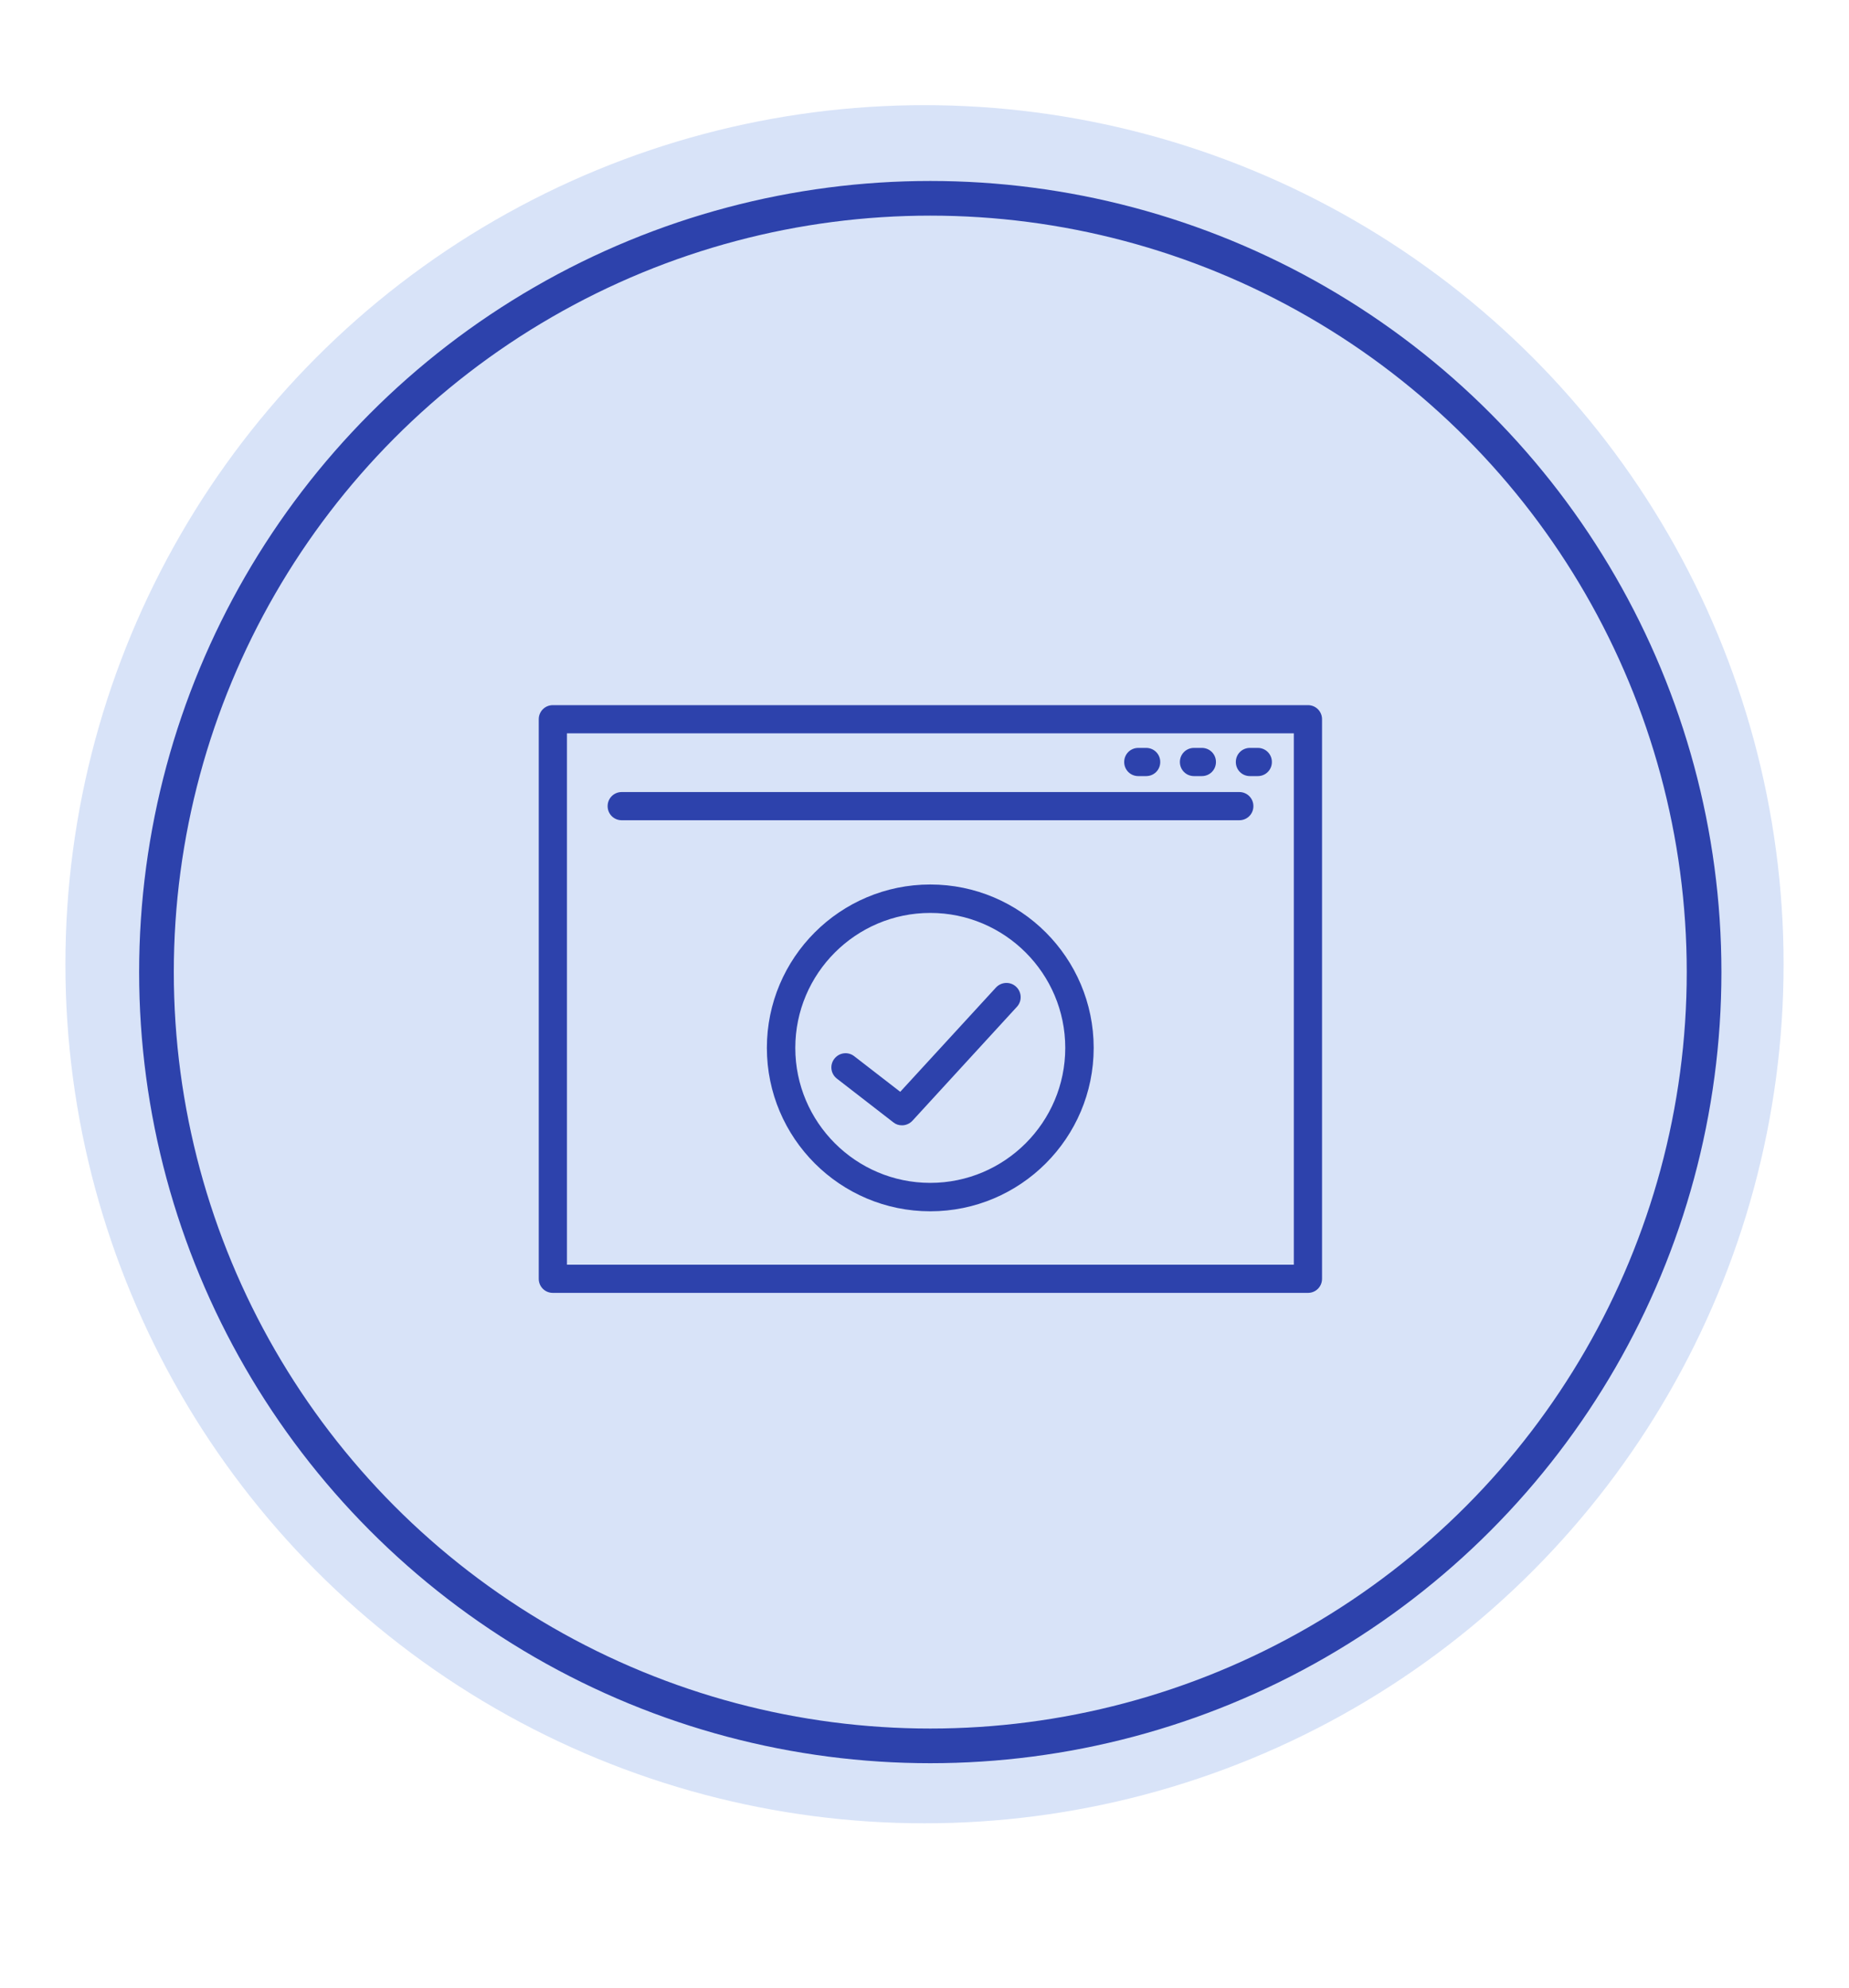
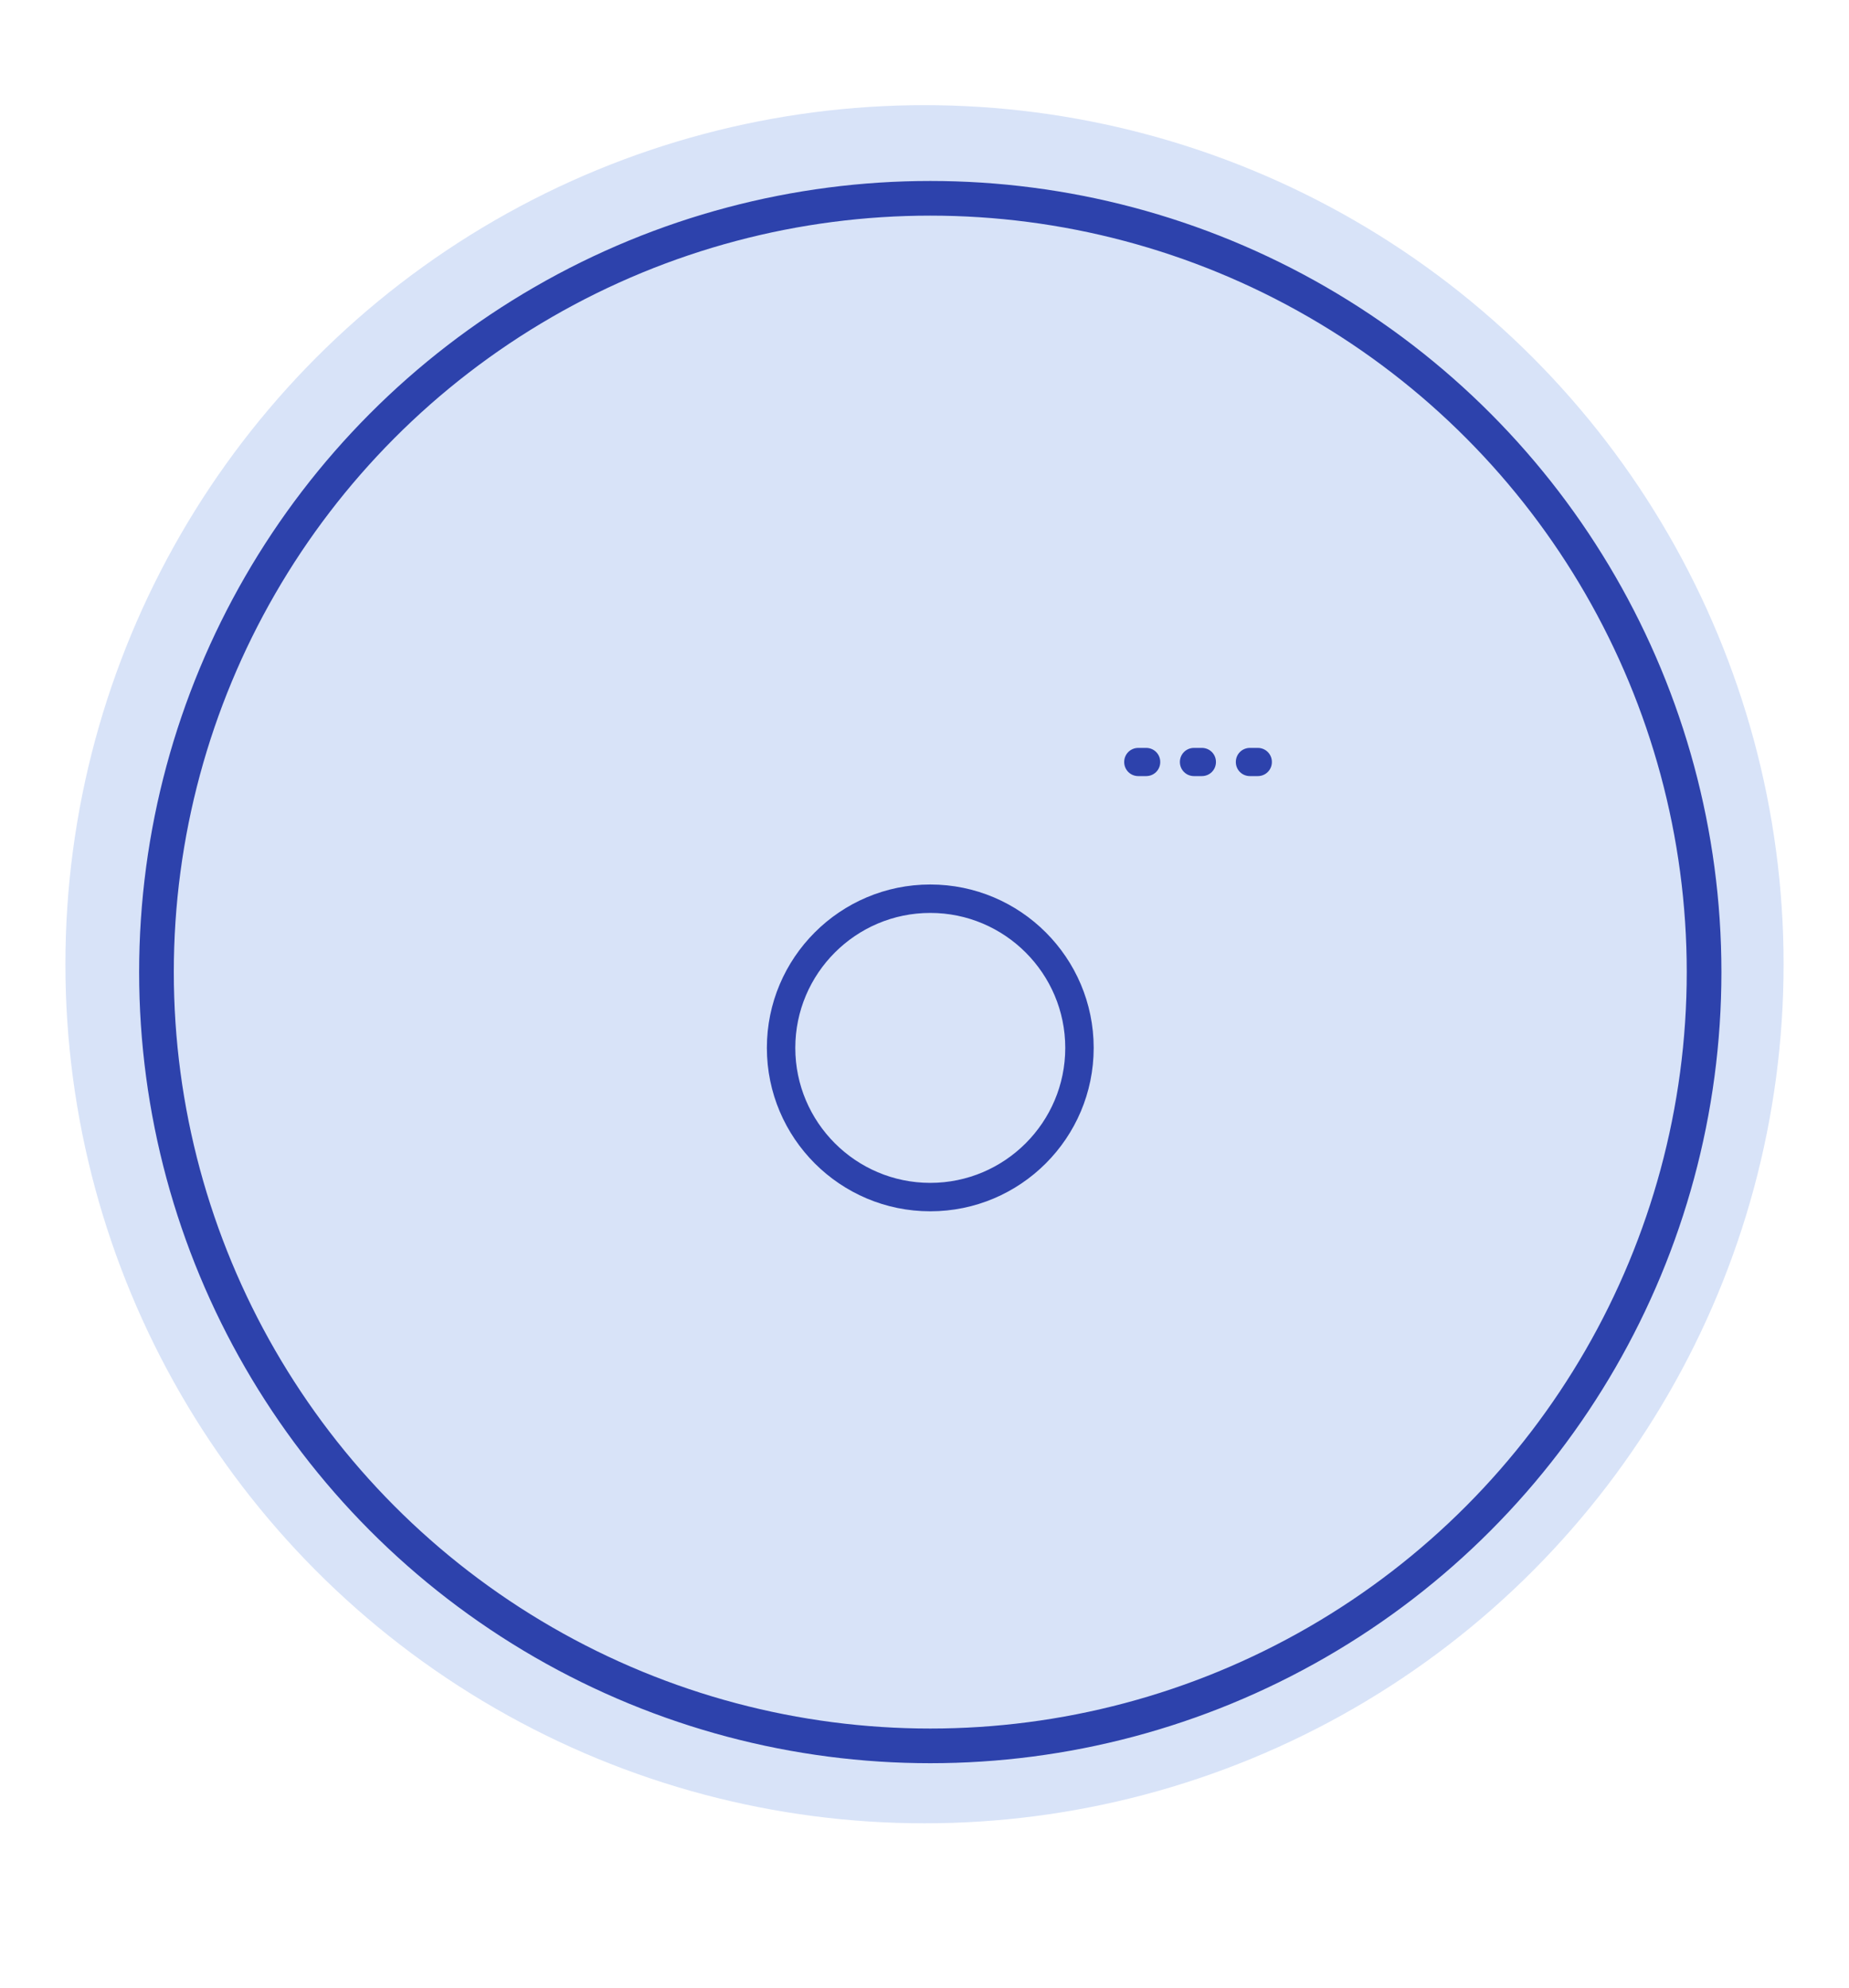
<svg xmlns="http://www.w3.org/2000/svg" id="a" viewBox="0 0 80 86">
  <defs>
    <style>.b{fill:none;stroke:#2d42ac;stroke-miterlimit:10;stroke-width:1.5px;}.c{fill:#d8e3f8;}.d{fill:#2d42ac;}</style>
  </defs>
  <circle class="c" cx="40" cy="41.72" r="37.17" />
  <circle class="b" cx="40.25" cy="42.06" r="33.48" />
  <g>
-     <path class="d" d="M39.02,48.69c-.13,0-.26-.04-.37-.13l-2.44-1.89c-.27-.21-.32-.59-.11-.86,.21-.27,.59-.32,.86-.11l1.99,1.54,4.14-4.51c.23-.25,.62-.27,.87-.04,.25,.23,.27,.62,.04,.87l-4.52,4.93c-.12,.13-.29,.2-.45,.2Z" />
-     <path class="d" d="M56.59,55.94H23.92c-.34,0-.61-.27-.61-.61V31.12c0-.34,.27-.61,.61-.61H56.59c.34,0,.61,.27,.61,.61v24.21c0,.34-.27,.61-.61,.61Zm-32.06-1.22h31.45V31.73H24.53v22.98Z" />
-     <path class="d" d="M53.61,35.49H26.9c-.34,0-.61-.27-.61-.61s.27-.61,.61-.61h26.72c.34,0,.61,.27,.61,.61s-.27,.61-.61,.61Z" />
    <path class="d" d="M54.42,33.58h-.34c-.34,0-.61-.27-.61-.61s.27-.61,.61-.61h.34c.34,0,.61,.27,.61,.61s-.27,.61-.61,.61Z" />
    <path class="d" d="M52,33.58h-.34c-.34,0-.61-.27-.61-.61s.27-.61,.61-.61h.34c.34,0,.61,.27,.61,.61s-.27,.61-.61,.61Z" />
    <path class="d" d="M49.59,33.58h-.34c-.34,0-.61-.27-.61-.61s.27-.61,.61-.61h.34c.34,0,.61,.27,.61,.61s-.27,.61-.61,.61Z" />
    <path class="d" d="M40.25,52.41c-3.9,0-7.07-3.17-7.07-7.07s3.17-7.07,7.07-7.07,7.07,3.17,7.07,7.07-3.17,7.07-7.07,7.07Zm0-12.91c-3.22,0-5.84,2.62-5.84,5.84s2.62,5.84,5.84,5.84,5.84-2.62,5.84-5.84-2.62-5.84-5.84-5.84Z" />
  </g>
</svg>